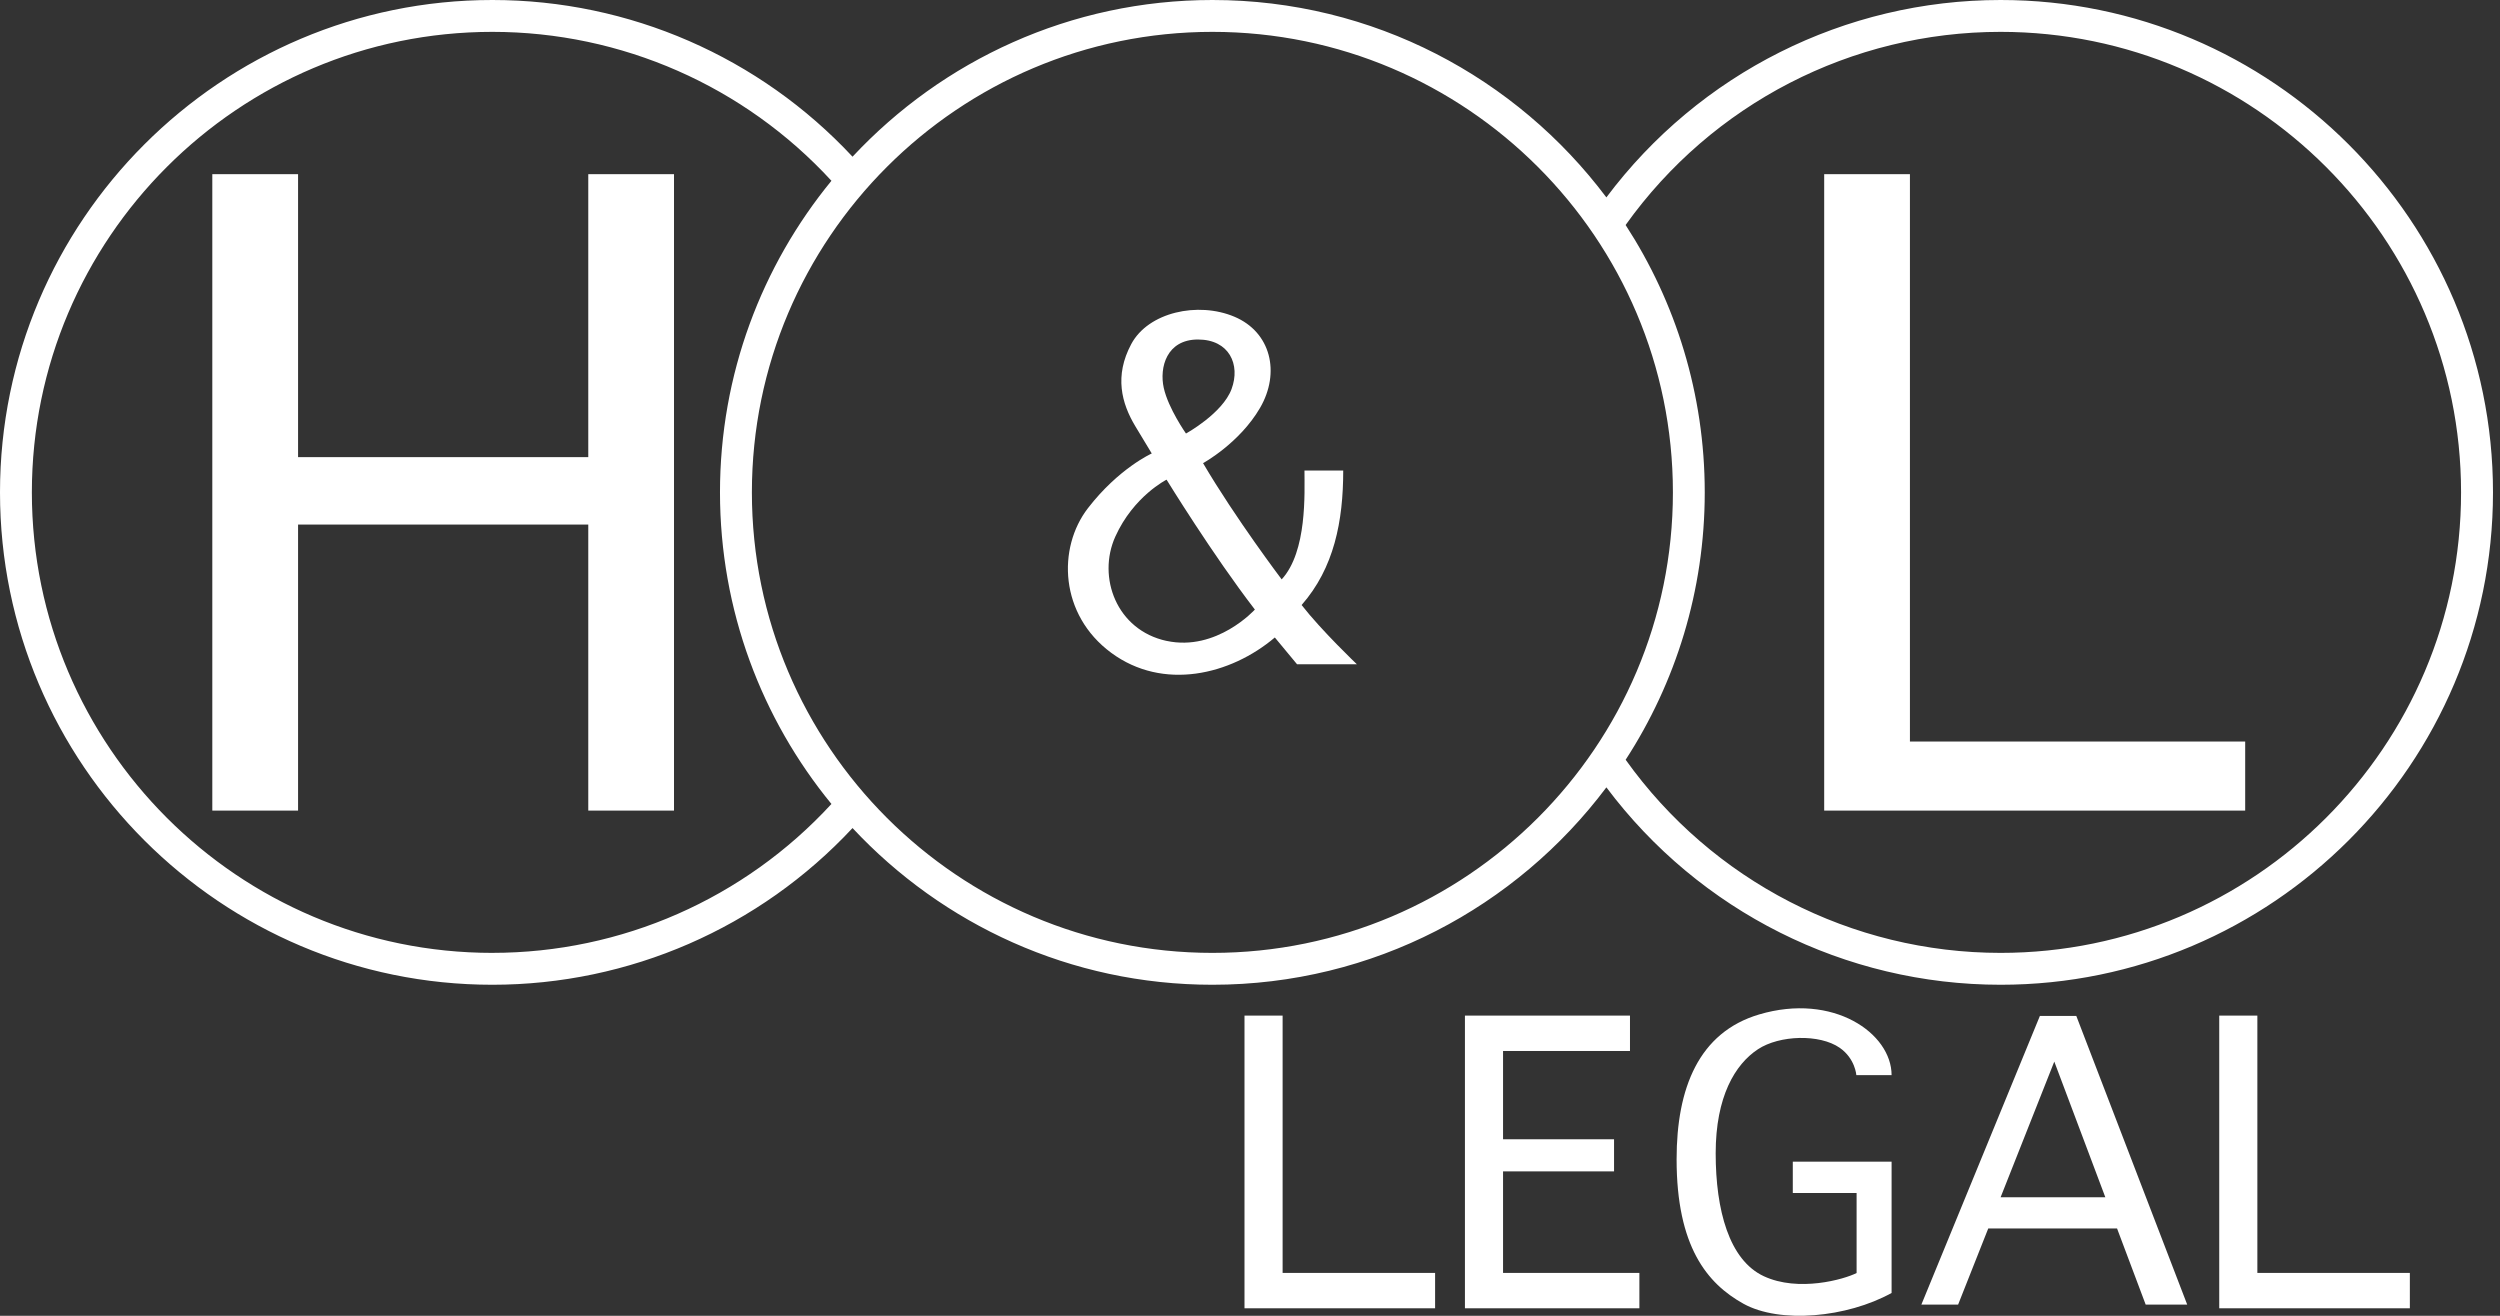
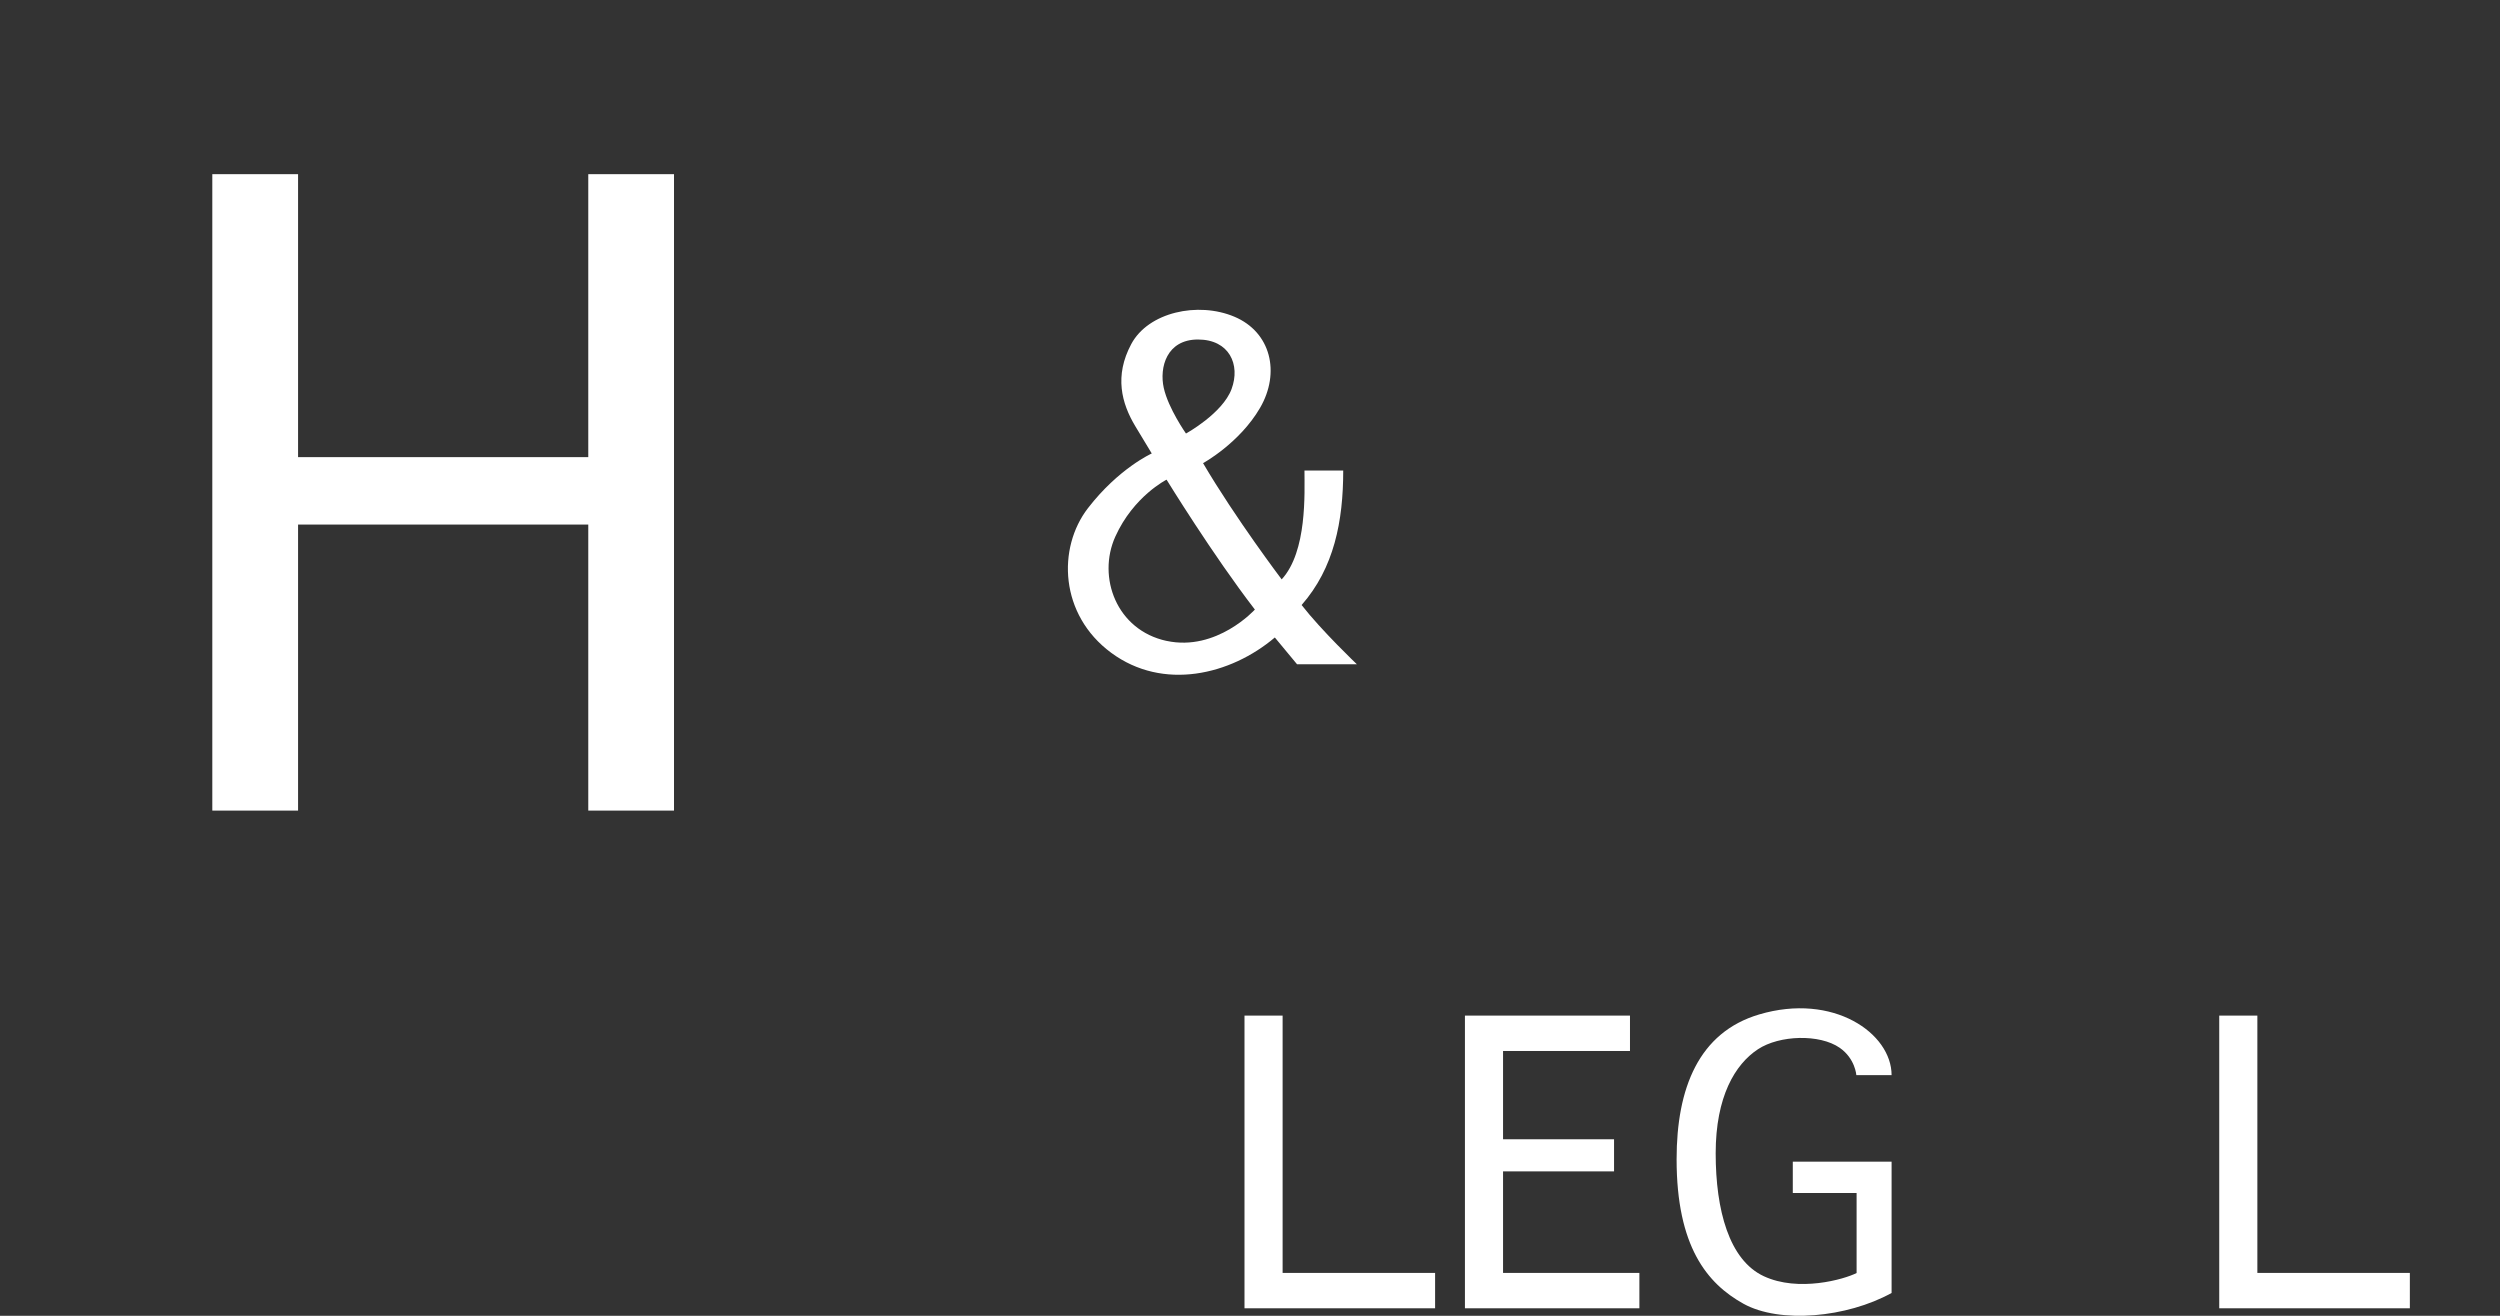
<svg xmlns="http://www.w3.org/2000/svg" viewBox="0 0 228 120" fill="none">
  <rect x="0" y="0" width="228" height="120" fill="#333333" stroke="none" />
  <path d="M53.651 41.691H27.184V15.884H19.363V73.926H27.184V47.84H53.651V73.926H61.469V15.884H53.651V41.691Z" fill="white" />
-   <path d="M174.185 67.628V15.884H166.366V73.926H174.185H204.761V67.628H174.185Z" fill="white" />
  <path d="M118.709 55.176C121.671 51.799 122.502 47.538 122.502 42.914H118.968C118.968 44.94 119.226 50.294 116.889 52.84C116.889 52.84 112.681 47.279 109.719 42.24C109.719 42.24 113.044 40.42 114.916 37.2C116.788 33.98 115.904 30.288 112.576 28.884C109.248 27.481 104.729 28.469 103.171 31.378C101.613 34.288 102.287 36.781 103.534 38.862C104.781 40.941 105.04 41.356 105.04 41.356C105.04 41.356 102.026 42.708 99.221 46.344C96.416 49.98 96.623 56.06 101.351 59.542C106.08 63.024 112.213 61.568 116.265 58.138C116.265 58.138 117.253 59.333 118.29 60.58H123.746C123.746 60.58 120.525 57.513 118.706 55.176H118.709ZM109.251 30.963C112.108 30.963 113.149 33.25 112.318 35.482C111.486 37.717 108.161 39.537 108.161 39.537C108.161 39.537 106.551 37.249 106.135 35.38C105.72 33.512 106.394 30.963 109.254 30.963H109.251ZM106.391 58.452C101.819 57.464 100.052 52.633 101.715 48.942C103.377 45.254 106.391 43.745 106.391 43.745C106.391 43.745 110.6 50.605 114.445 55.592C114.445 55.592 110.963 59.437 106.391 58.449V58.452Z" fill="white" />
  <path d="M116.974 92.623H113.498V119.316H115.236H116.974H130.881V116.09H116.974V92.623Z" fill="white" />
  <path d="M205.871 116.09V92.623H202.395V119.316H204.133H205.871H219.778V116.09H205.871Z" fill="white" />
  <path d="M137.078 106.83H147.201V103.901H137.078V95.85H148.654V92.623H137.078H135.34H133.602V119.316H135.34H137.078H149.512V116.09H137.078V106.83Z" fill="white" />
  <path d="M160.327 95.69C162.297 94.393 165.956 94.289 167.782 95.559C169.2 96.547 169.299 98.055 169.299 98.055H172.513C172.513 94.236 167.2 90.51 160.431 92.519C154.929 94.152 152.906 99.233 152.906 105.72C152.906 113.681 155.685 117.058 159.004 118.901C162.323 120.743 168.441 120.171 172.513 117.918V105.947H163.503V108.804H169.322V116.099C168.186 116.677 164.018 117.866 160.856 116.389C157.693 114.913 156.47 110.359 156.47 105.182C156.47 100.006 158.24 97.064 160.327 95.69Z" fill="white" />
-   <path d="M186.037 92.655L175.228 118.982H178.579L181.329 112.033H193.074L195.687 118.982H199.474L189.359 92.655H186.034H186.037ZM182.454 109.193L187.351 96.817L192.007 109.193H182.454Z" fill="white" />
-   <path d="M182.454 0C168.25 0 154.973 6.694 146.501 18.003C138.304 7.08 125.248 0 110.571 0C97.631 0 85.953 5.505 77.751 14.291C69.267 5.191 57.388 0 44.905 0C20.145 0 0 20.145 0 44.905C0 69.665 20.145 89.81 44.905 89.81C57.388 89.81 69.267 84.619 77.751 75.519C85.953 84.305 97.628 89.81 110.571 89.81C125.248 89.81 138.304 82.73 146.503 71.807C154.976 83.116 168.261 89.81 182.457 89.81C207.217 89.81 227.361 69.665 227.361 44.905C227.361 20.145 207.214 0 182.454 0ZM44.905 86.903C21.746 86.903 2.906 68.064 2.906 44.905C2.906 21.746 21.746 2.906 44.905 2.906C56.679 2.906 67.878 7.842 75.827 16.488C69.479 24.234 65.663 34.134 65.663 44.905C65.663 55.676 69.479 65.576 75.827 73.322C67.878 81.968 56.676 86.901 44.905 86.901V86.903ZM110.571 86.903C87.412 86.903 68.572 68.064 68.572 44.905C68.572 21.746 87.412 2.906 110.571 2.906C133.73 2.906 152.569 21.746 152.569 44.905C152.569 68.064 133.73 86.903 110.571 86.903ZM182.454 86.903C168.857 86.903 156.15 80.335 148.259 69.29C152.819 62.262 155.473 53.889 155.473 44.905C155.473 35.921 152.819 27.547 148.256 20.52C156.147 9.472 168.846 2.906 182.451 2.906C205.609 2.906 224.449 21.746 224.449 44.905C224.449 68.064 205.609 86.903 182.451 86.903H182.454Z" fill="white" />
</svg>